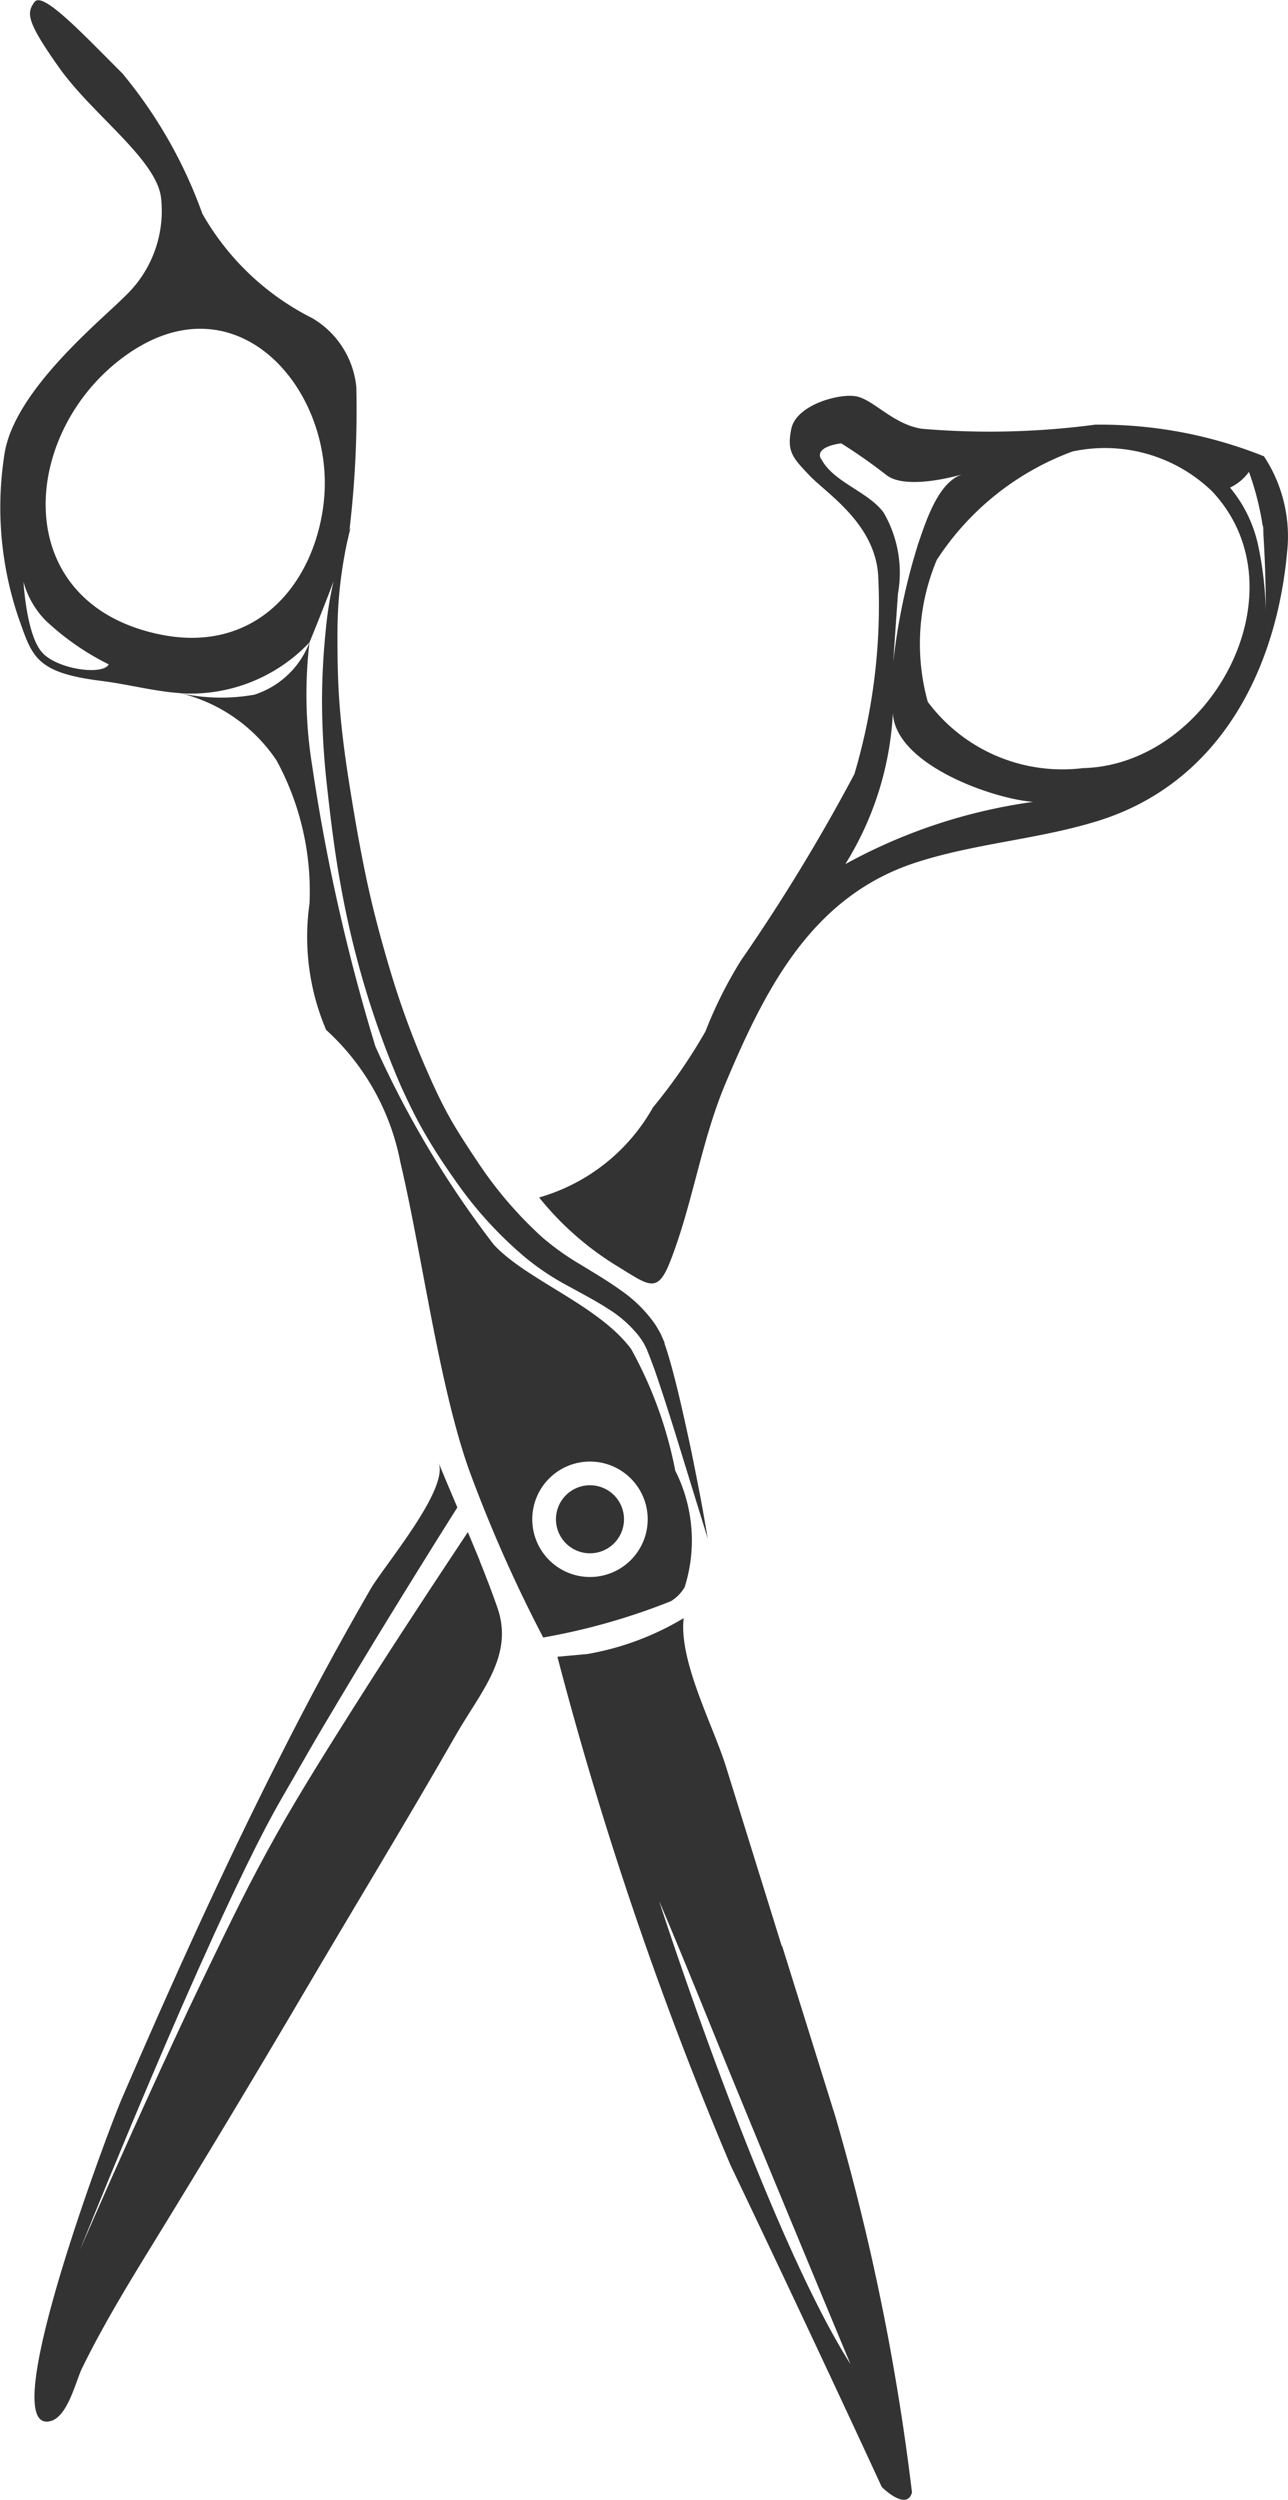
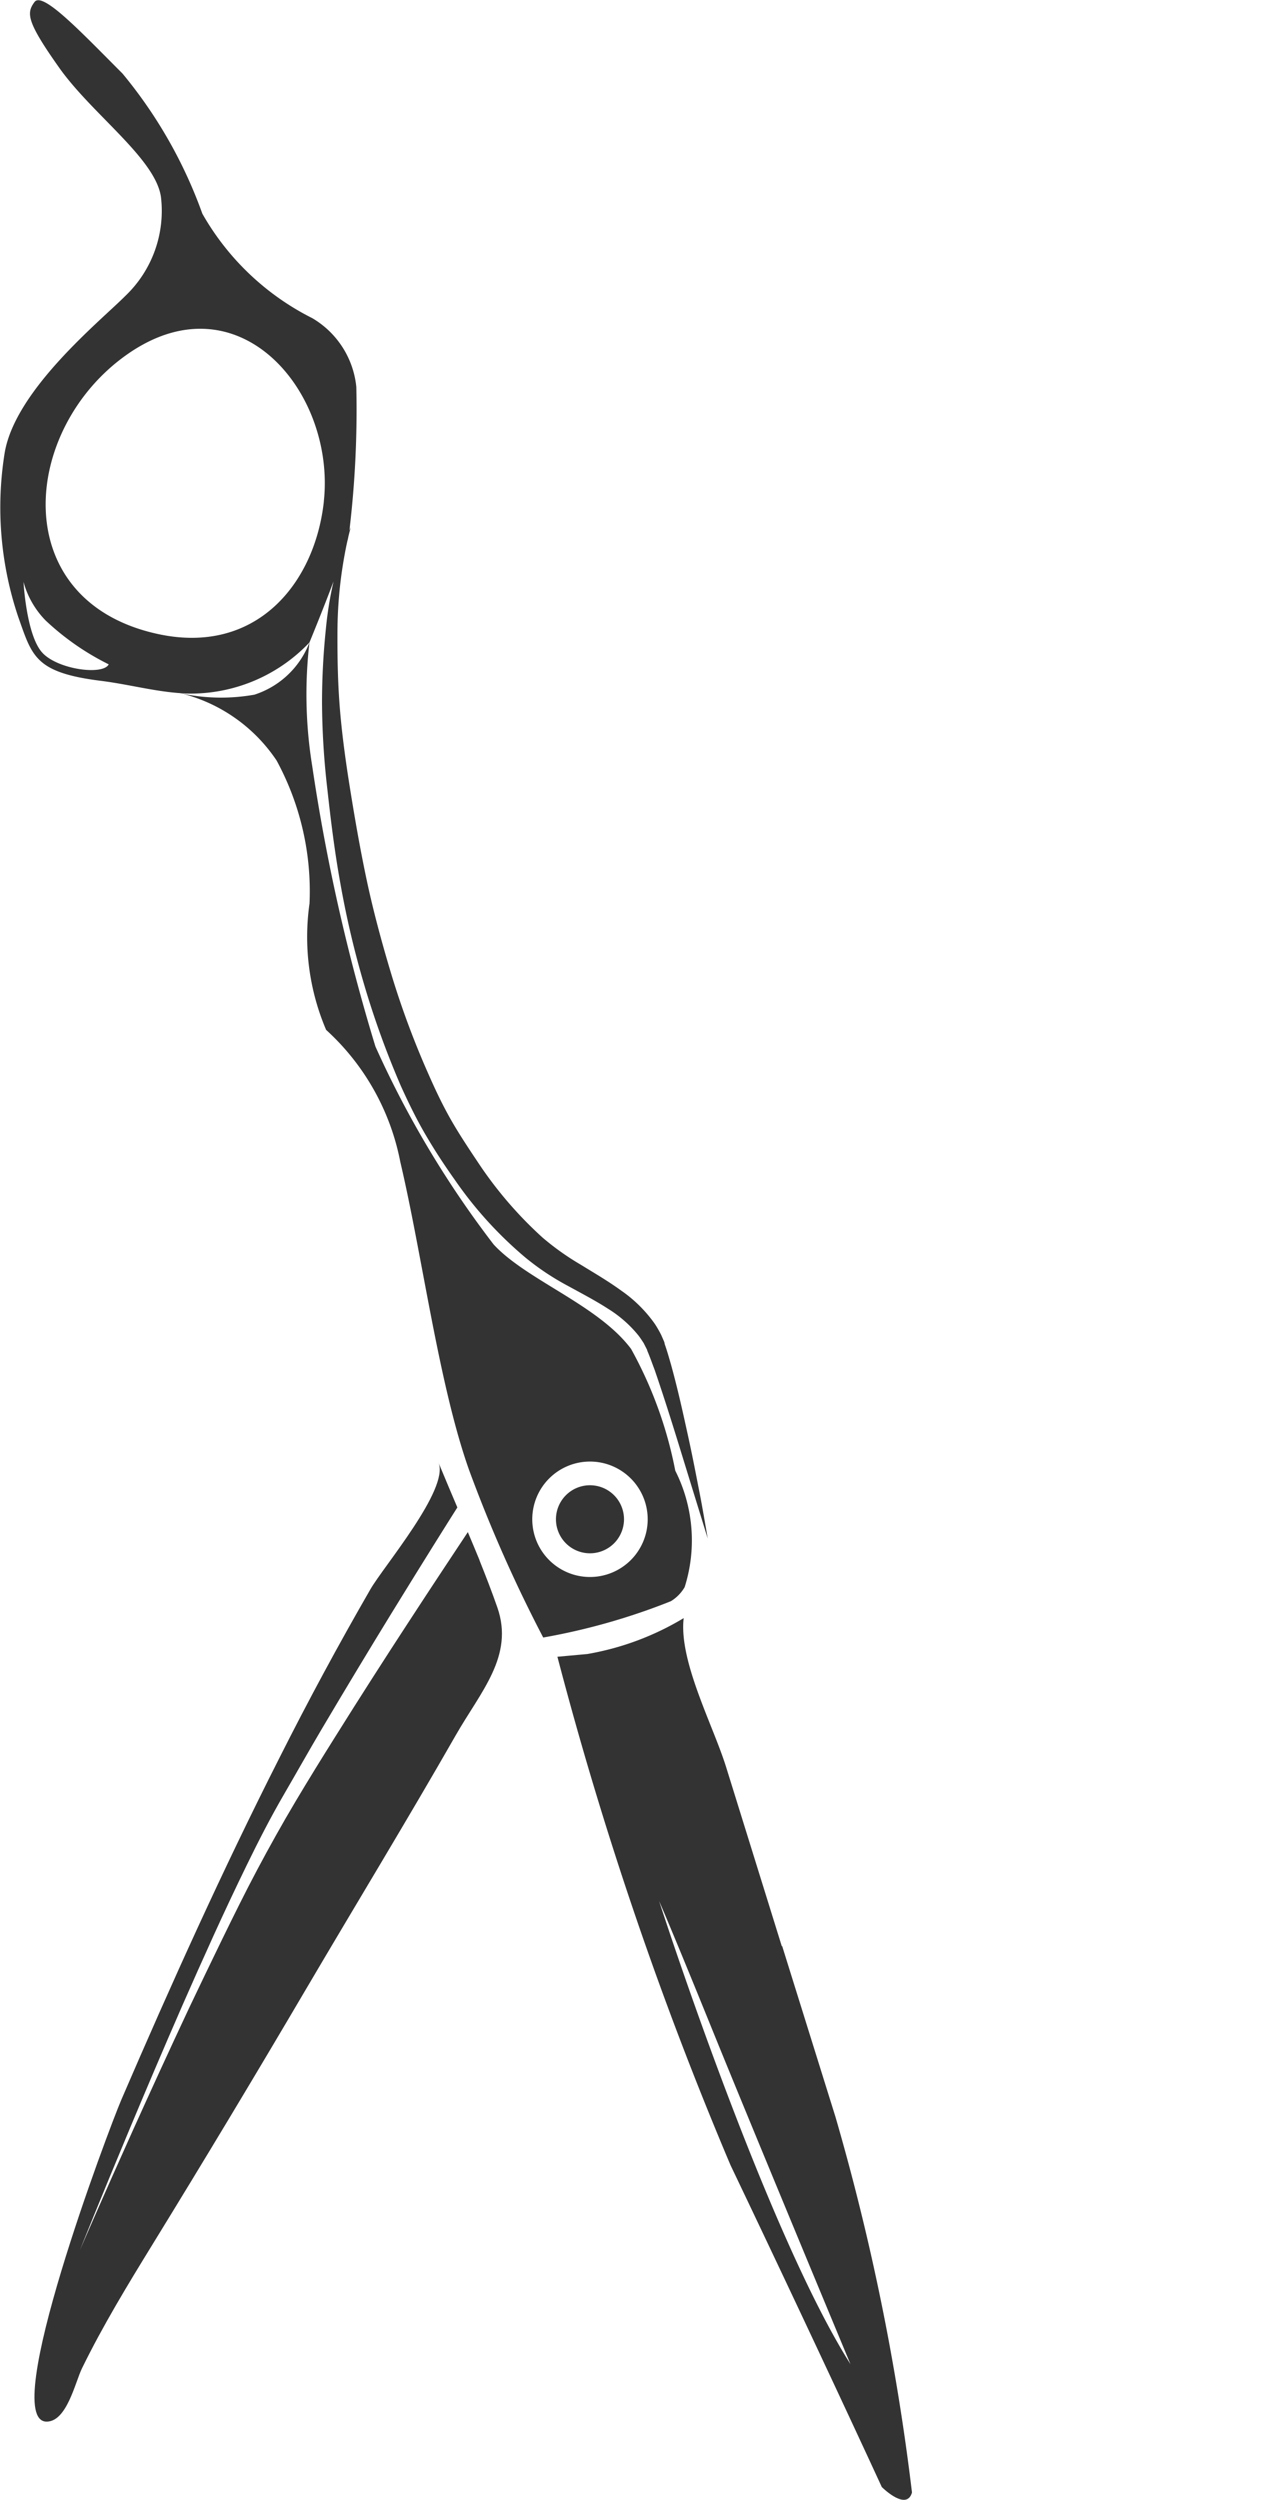
<svg xmlns="http://www.w3.org/2000/svg" width="27.407" height="53.187" viewBox="0 0 27.407 53.187">
  <g id="scissor" transform="translate(0)">
-     <path id="Path_50985" data-name="Path 50985" d="M43.39,100.035c.675.412.849.594,1.122-.1.482-1.229.662-2.569,1.182-3.8.855-2.028,1.849-3.992,4.078-4.7,1.248-.4,2.577-.485,3.828-.871,2.637-.812,3.86-3.289,4.054-5.892a3.1,3.1,0,0,0-.506-1.87,9.381,9.381,0,0,0-3.592-.674,17,17,0,0,1-3.694.087c-.626-.1-1.038-.643-1.419-.694s-1.248.2-1.352.692.033.624.389,1,1.395,1.02,1.459,2.133a12.631,12.631,0,0,1-.506,4.215,39.541,39.541,0,0,1-2.41,3.961,9.061,9.061,0,0,0-.759,1.514,11.481,11.481,0,0,1-1.118,1.619,4.058,4.058,0,0,1-2.422,1.916,6.413,6.413,0,0,0,1.666,1.464M56.826,83.127a6.044,6.044,0,0,1,.3,1.194c0-.051,0-.1-.008-.153l.052.551q-.015-.2-.044-.4c.04.588.061,1.177.06,1.766a7.557,7.557,0,0,0-.16-1.379,2.855,2.855,0,0,0-.6-1.238,1.055,1.055,0,0,0,.406-.341M53.071,82.7a3.281,3.281,0,0,1,2.969.843c1.983,2.1-.015,5.828-2.746,5.893a3.572,3.572,0,0,1-3.3-1.41,4.624,4.624,0,0,1,.19-3.017A5.855,5.855,0,0,1,53.071,82.7m-5.351.156c-.138-.27.432-.33.432-.33a11.4,11.4,0,0,1,.957.671c.435.347,1.616-.011,1.63-.015-.54.164-.8,1.058-.963,1.519l0,.006a13.278,13.278,0,0,0-.516,2.468q.048-.726.1-1.453a2.544,2.544,0,0,0-.31-1.73c-.334-.444-1.072-.643-1.324-1.137m1.524,5.366c0,1.129,2.138,1.874,2.989,1.933a11.539,11.539,0,0,0-4,1.325,6.722,6.722,0,0,0,1.014-3.258" transform="translate(-30.252 -73.093)" fill="#333" />
    <path id="Path_50986" data-name="Path 50986" d="M.1,60.519a7.305,7.305,0,0,0,.293,3.51c.292.819.351,1.17,1.755,1.345.574.072,1.12.222,1.687.262A3.444,3.444,0,0,1,5.886,67.07a5.834,5.834,0,0,1,.7,3.042A5.049,5.049,0,0,0,6.939,72.8,5.108,5.108,0,0,1,8.518,75.61c.468,1.989.819,4.738,1.462,6.551a30.133,30.133,0,0,0,1.579,3.568,13.764,13.764,0,0,0,2.717-.773.853.853,0,0,0,.293-.3,3.294,3.294,0,0,0-.2-2.477,8.764,8.764,0,0,0-.94-2.59c-.7-.936-2.223-1.462-2.925-2.223a21.11,21.11,0,0,1-2.515-4.211,40.814,40.814,0,0,1-1.345-5.966,9.522,9.522,0,0,1-.059-2.632,1.869,1.869,0,0,1-1.17,1.111,4.05,4.05,0,0,1-1.569-.029,3.48,3.48,0,0,0,2.739-1.082s.277-.67.513-1.3a7.69,7.69,0,0,0-.164,1.014,15.3,15.3,0,0,0-.082,1.554,16.611,16.611,0,0,0,.112,1.84c.072.65.153,1.326.281,2.033a19.71,19.71,0,0,0,.506,2.147,18.845,18.845,0,0,0,.778,2.147c.159.351.328.7.526,1.039s.4.647.622.959a8.356,8.356,0,0,0,1.513,1.663,5.491,5.491,0,0,0,.905.6c.3.165.59.316.848.484a2.56,2.56,0,0,1,.645.569c.041.054.07.1.107.156l.051.1.025.049,0,0,0,.01.01.024c.054.128.1.262.15.392.181.528.337,1.022.473,1.46l.35,1.136.306.991-.046-.267c-.031-.174-.073-.43-.137-.754s-.138-.718-.237-1.167-.208-.957-.36-1.508c-.04-.138-.079-.279-.13-.425l-.009-.028,0-.013a.078.078,0,0,0-.007-.017l0-.006-.022-.051-.044-.1a2.5,2.5,0,0,0-.131-.228,2.878,2.878,0,0,0-.722-.715c-.275-.2-.569-.371-.855-.547a5.647,5.647,0,0,1-.81-.574,8.45,8.45,0,0,1-1.366-1.585c-.2-.3-.406-.607-.587-.924s-.334-.642-.482-.978a18.43,18.43,0,0,1-.772-2.068c-.212-.7-.4-1.394-.544-2.075s-.259-1.354-.36-1.987-.179-1.235-.218-1.791-.042-1.071-.04-1.527a9.3,9.3,0,0,1,.084-1.174c.042-.3.088-.542.126-.712.006-.024.012-.046.016-.066s.005-.026.008-.04c.03-.125.05-.194.05-.194s-.011.025-.03.071a21.643,21.643,0,0,0,.147-3.054,1.918,1.918,0,0,0-.936-1.462,5.557,5.557,0,0,1-2.34-2.223,9.909,9.909,0,0,0-1.7-2.983c-.877-.877-1.7-1.755-1.872-1.521s-.175.409.527,1.4,2.047,1.93,2.164,2.749a2.5,2.5,0,0,1-.76,2.106C2.143,57.712.329,59.174.1,60.519M12.554,81.985a1.228,1.228,0,1,1-1.228,1.228,1.228,1.228,0,0,1,1.228-1.228M.914,64.789C.563,64.438.5,63.268.5,63.268a1.876,1.876,0,0,0,.468.819,5.534,5.534,0,0,0,1.345.936c-.117.234-1.053.117-1.4-.234M6.891,61.56C6.7,63.3,5.456,64.827,3.371,64.38.126,63.684.437,60,2.727,58.414c2.362-1.635,4.417.817,4.163,3.146" transform="translate(0 -50.888)" fill="#333" />
    <path id="Path_50987" data-name="Path 50987" d="M43.749,167.266a.724.724,0,1,0-.724-.724.724.724,0,0,0,.724.724" transform="translate(-31.195 -134.217)" fill="#333" />
    <path id="Path_50988" data-name="Path 50988" d="M47.887,183.076,46.7,179.257c-.277-.886-1.007-2.248-.9-3.16a5.927,5.927,0,0,1-2.05.764l-.637.058a78.9,78.9,0,0,0,3.685,10.821c1.872,3.919,3.217,6.844,3.217,6.844s.526.526.643.117a50,50,0,0,0-1.628-7.991l-1.134-3.634m-2.62-.962s.236.531,1.122,2.715,2.951,7.142,2.951,7.142c-1.83-2.892-4.073-9.858-4.073-9.858" transform="translate(-31.252 -141.669)" fill="#333" />
    <path id="Path_50989" data-name="Path 50989" d="M12.147,166.14c-.082-.2-.166-.4-.25-.6-.264.4-.719,1.081-1.285,1.951-.457.7-.986,1.523-1.541,2.41-.278.443-.561.9-.843,1.374s-.553.96-.812,1.447-.508.993-.749,1.486-.474.982-.7,1.455c-.445.948-.851,1.837-1.195,2.6-.688,1.528-1.13,2.555-1.13,2.555s.414-1.038,1.061-2.585c.324-.773.705-1.674,1.125-2.634.211-.48.431-.975.659-1.476s.466-1.007.712-1.511.5-1,.78-1.482.542-.949.809-1.4c.533-.9,1.041-1.741,1.48-2.456.7-1.139,1.221-1.968,1.406-2.259-.135-.317-.269-.634-.4-.951.228.563-1.171,2.207-1.45,2.692q-1.018,1.764-1.935,3.585c-1.209,2.385-2.308,4.823-3.366,7.278-.257.6-2.618,6.839-1.59,6.847.432,0,.608-.836.754-1.135.439-.9.987-1.8,1.49-2.618Q6.845,178,8.455,175.262c1.059-1.8,2.149-3.589,3.185-5.4.529-.927,1.246-1.685.885-2.719-.117-.335-.245-.667-.379-1" transform="translate(-1.942 -132.942)" fill="#333" />
  </g>
</svg>